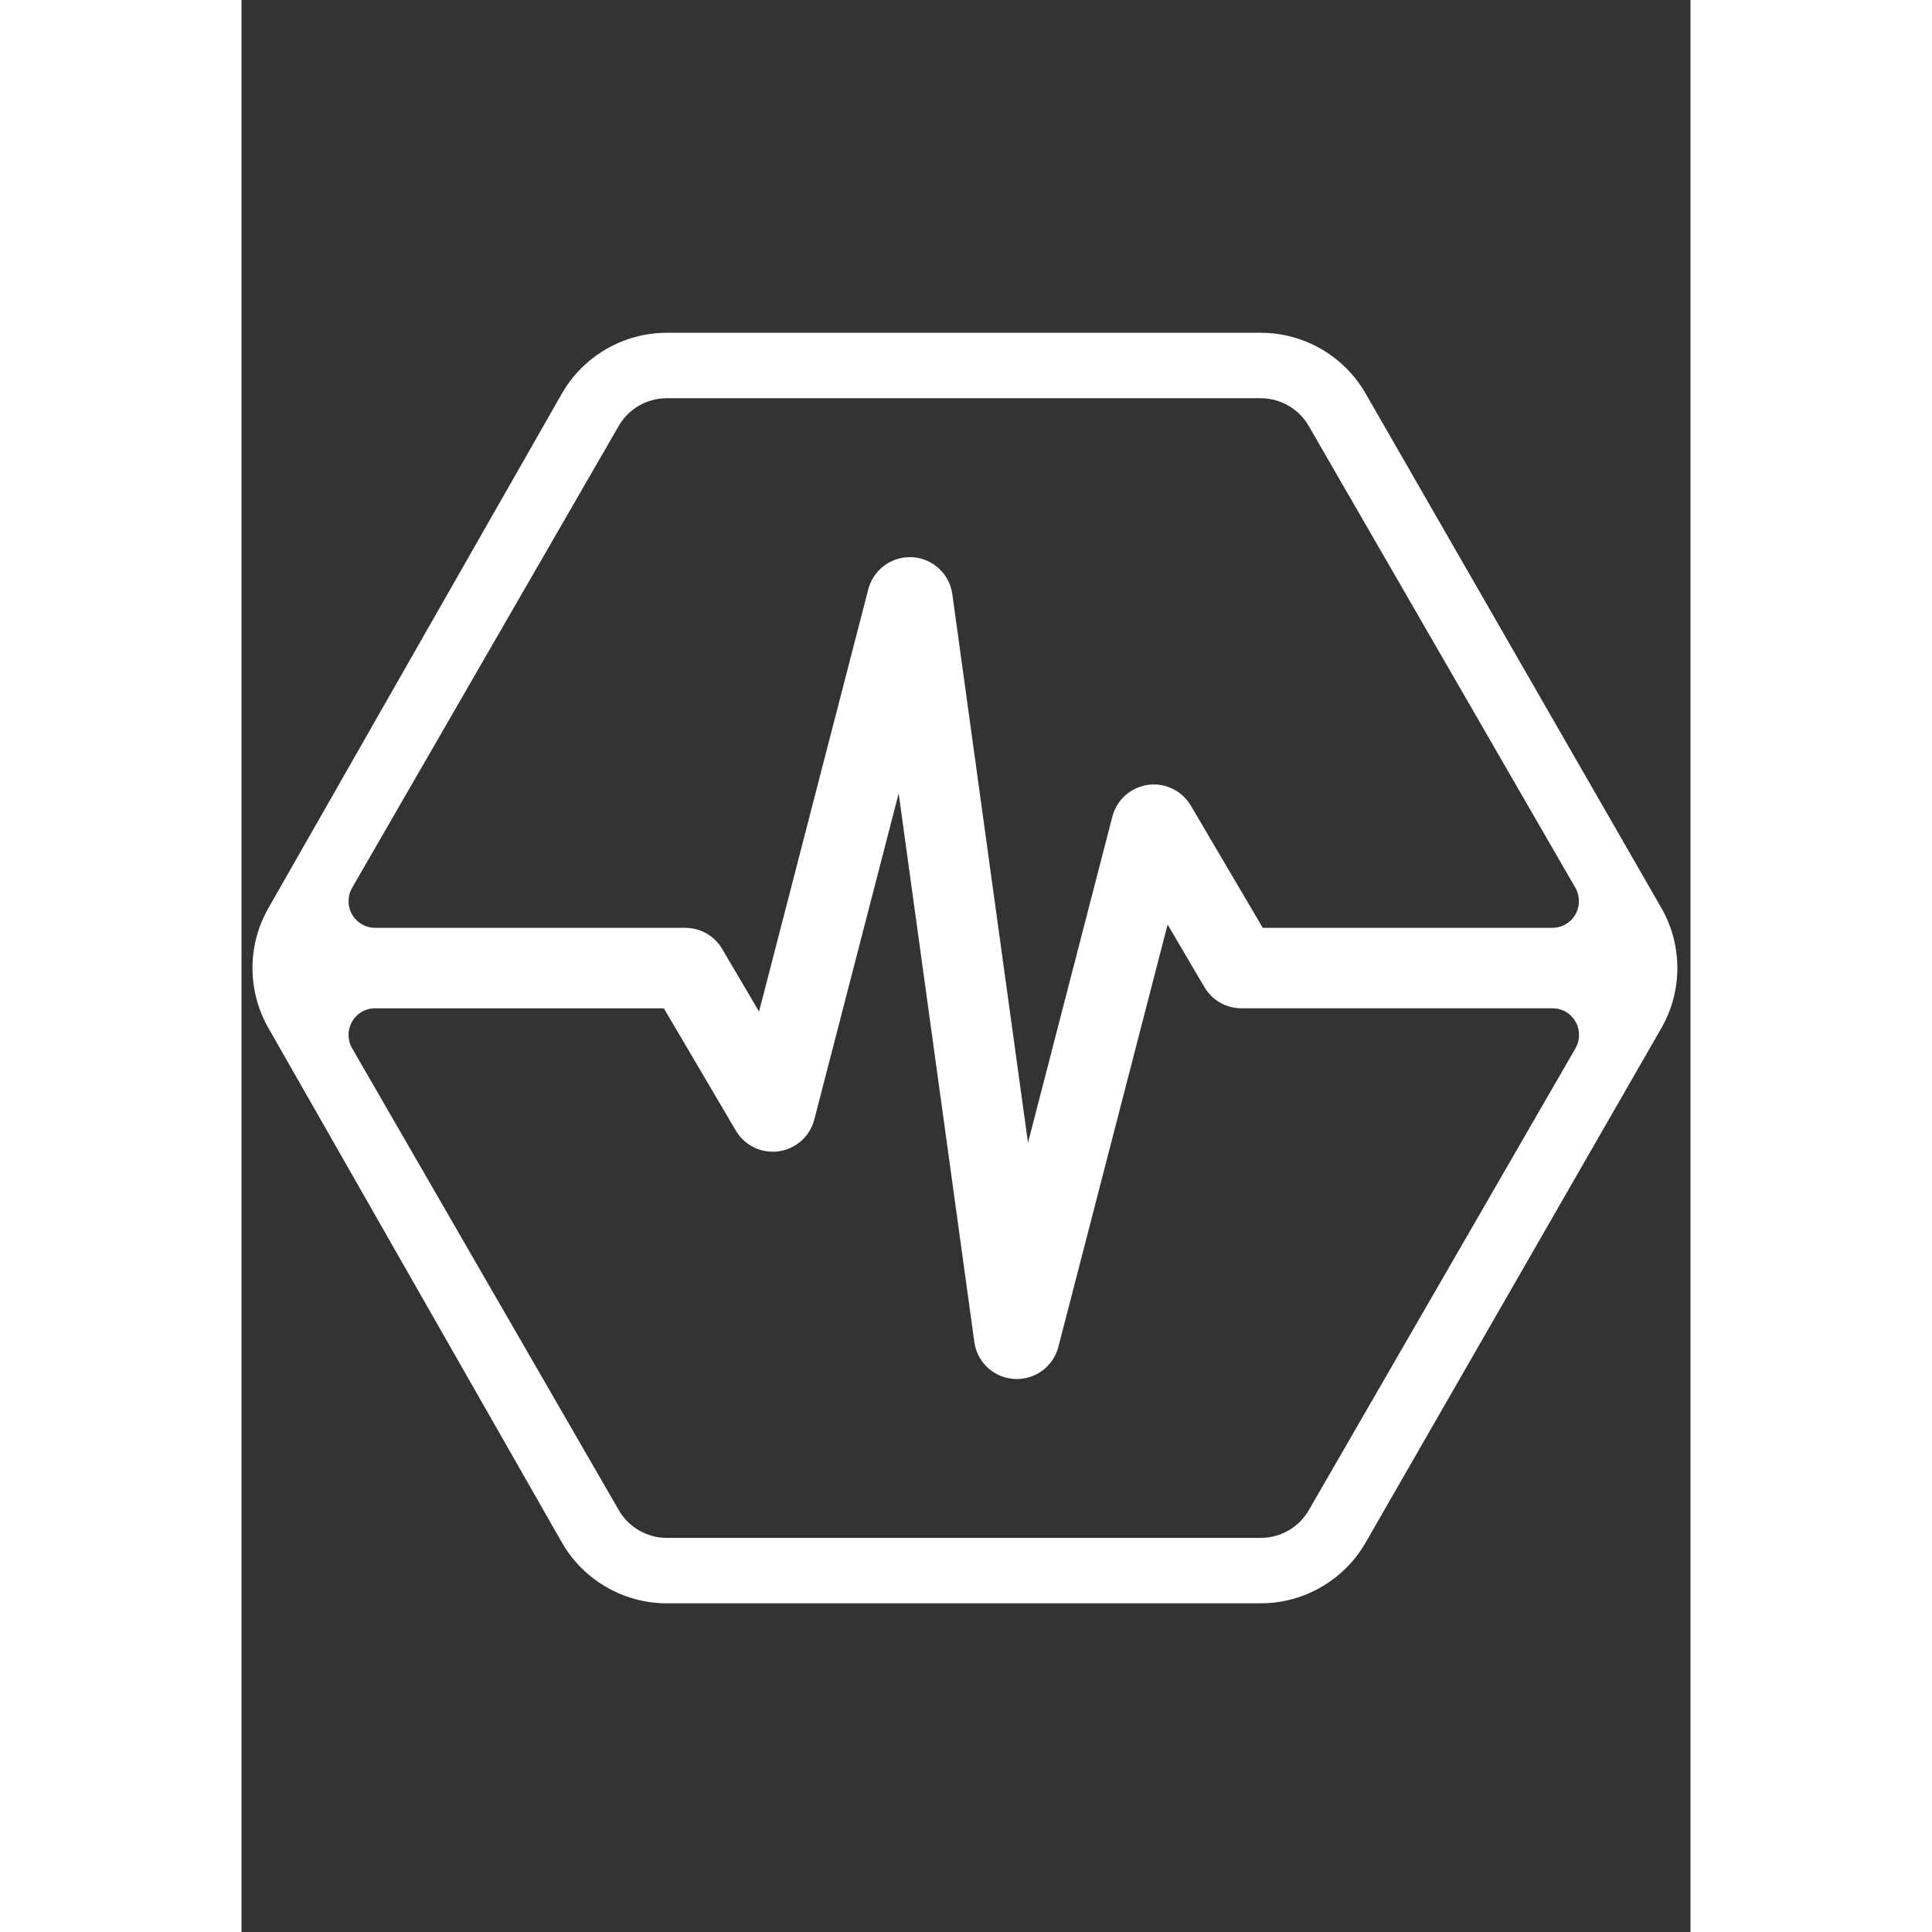
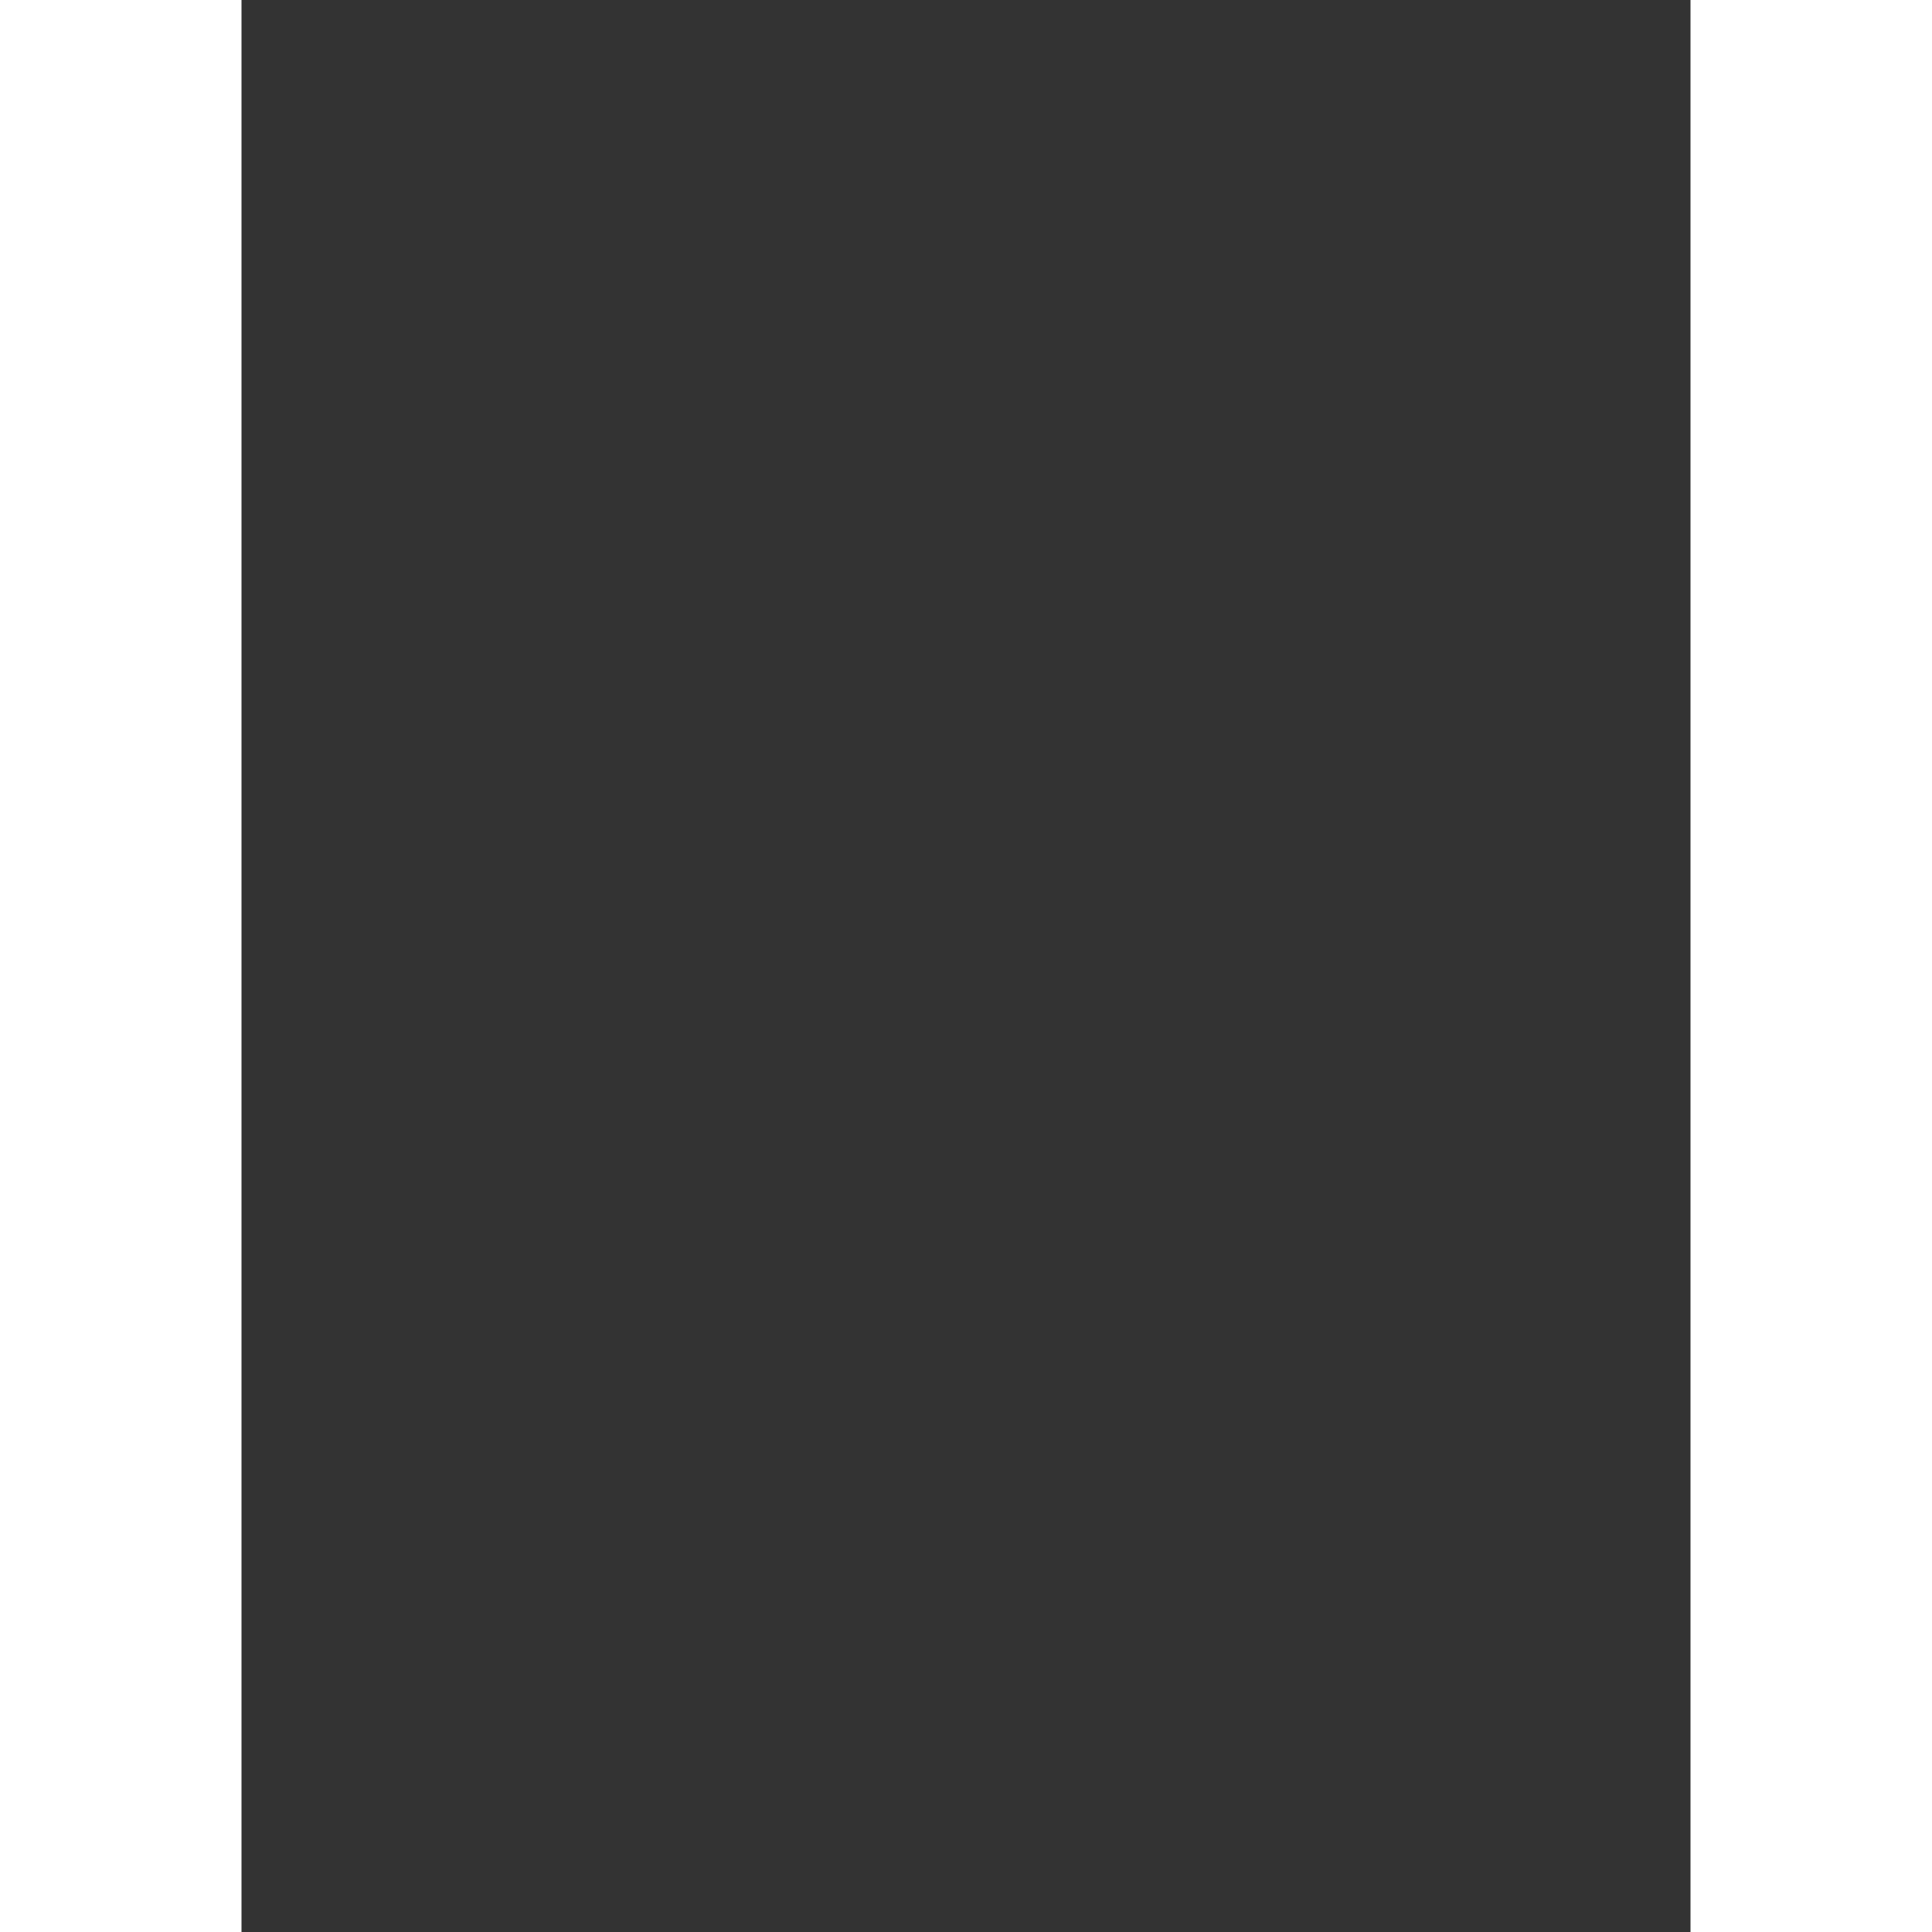
<svg xmlns="http://www.w3.org/2000/svg" fill="#fffffe" height="34" viewBox="0 0 120 160" width="34" class="ChainLogo_logo__bY8ky undefined ignore-global-styles" style="background: linear-gradient(211.94deg, rgb(0, 234, 255) 14.03%, rgb(0, 128, 255) 32.21%, rgb(128, 0, 255) 50.38%, rgb(230, 25, 230) 68.56%, rgb(255, 0, 0) 86.74%), rgb(255, 255, 255);">
  <rect x="0" y="0" width="120" height="160" fill="#333333" stroke="none" />
  <g clip-path="url(#clip0_23998_19722)">
-     <path d="M35.214 132.78C31.654 132.78 28.337 130.864 26.555 127.781L2.215 85.112C0.475 82.062 0.475 78.275 2.215 75.226L26.552 32.561C28.335 29.476 31.654 27.56 35.214 27.56H84.417C87.978 27.56 91.294 29.476 93.077 32.559L117.589 75.197C119.352 78.263 119.352 82.074 117.589 85.14L93.077 127.779C91.294 130.864 87.978 132.78 84.417 132.78H35.214ZM11.063 83.501C9.852 83.501 8.867 84.485 8.867 85.697C8.867 86.072 8.953 86.43 9.116 86.736L31.25 125.072C32.065 126.484 33.584 127.361 35.217 127.361H84.419C86.052 127.361 87.571 126.484 88.386 125.072L110.53 86.72C110.68 86.433 110.769 86.072 110.769 85.697C110.769 84.485 109.784 83.501 108.573 83.501H82.809C81.576 83.501 80.448 82.875 79.796 81.831L79.753 81.759L76.697 76.567L67.65 111.54C67.299 112.902 66.173 113.929 64.782 114.156L64.703 114.168C64.534 114.192 64.369 114.204 64.206 114.204C62.457 114.204 60.985 112.95 60.703 111.222L60.691 111.143L54.424 65.706L47.437 92.715C47.21 93.597 46.658 94.349 45.886 94.835L45.807 94.882C45.253 95.21 44.631 95.379 44.001 95.379C42.765 95.379 41.637 94.753 40.985 93.707L40.942 93.637L34.978 83.506H11.063V83.501ZM55.346 46.138C55.645 46.138 55.946 46.176 56.237 46.253C57.599 46.604 58.627 47.73 58.854 49.118L58.866 49.197L65.134 94.636L72.121 67.627C72.527 66.06 73.939 64.965 75.557 64.965C75.827 64.965 76.099 64.996 76.364 65.058L76.441 65.078C77.33 65.307 78.082 65.859 78.565 66.631L78.613 66.707L84.577 76.839H108.563C109.775 76.839 110.759 75.854 110.759 74.643C110.759 74.273 110.676 73.916 110.516 73.611L88.379 35.268C87.564 33.856 86.044 32.979 84.412 32.979H35.209C33.577 32.979 32.058 33.856 31.243 35.268L9.104 73.623C8.946 73.926 8.867 74.27 8.867 74.643C8.867 75.854 9.852 76.839 11.063 76.839H36.748C37.981 76.839 39.109 77.465 39.761 78.512L39.804 78.583L42.861 83.776L51.907 48.803C52.314 47.235 53.726 46.141 55.344 46.141L55.346 46.138Z" />
-   </g>
+     </g>
  <defs>
    <clipPath id="clip0_23998_19722">
      <rect height="105.221" transform="translate(0.91 27.56)" width="118" />
    </clipPath>
  </defs>
</svg>